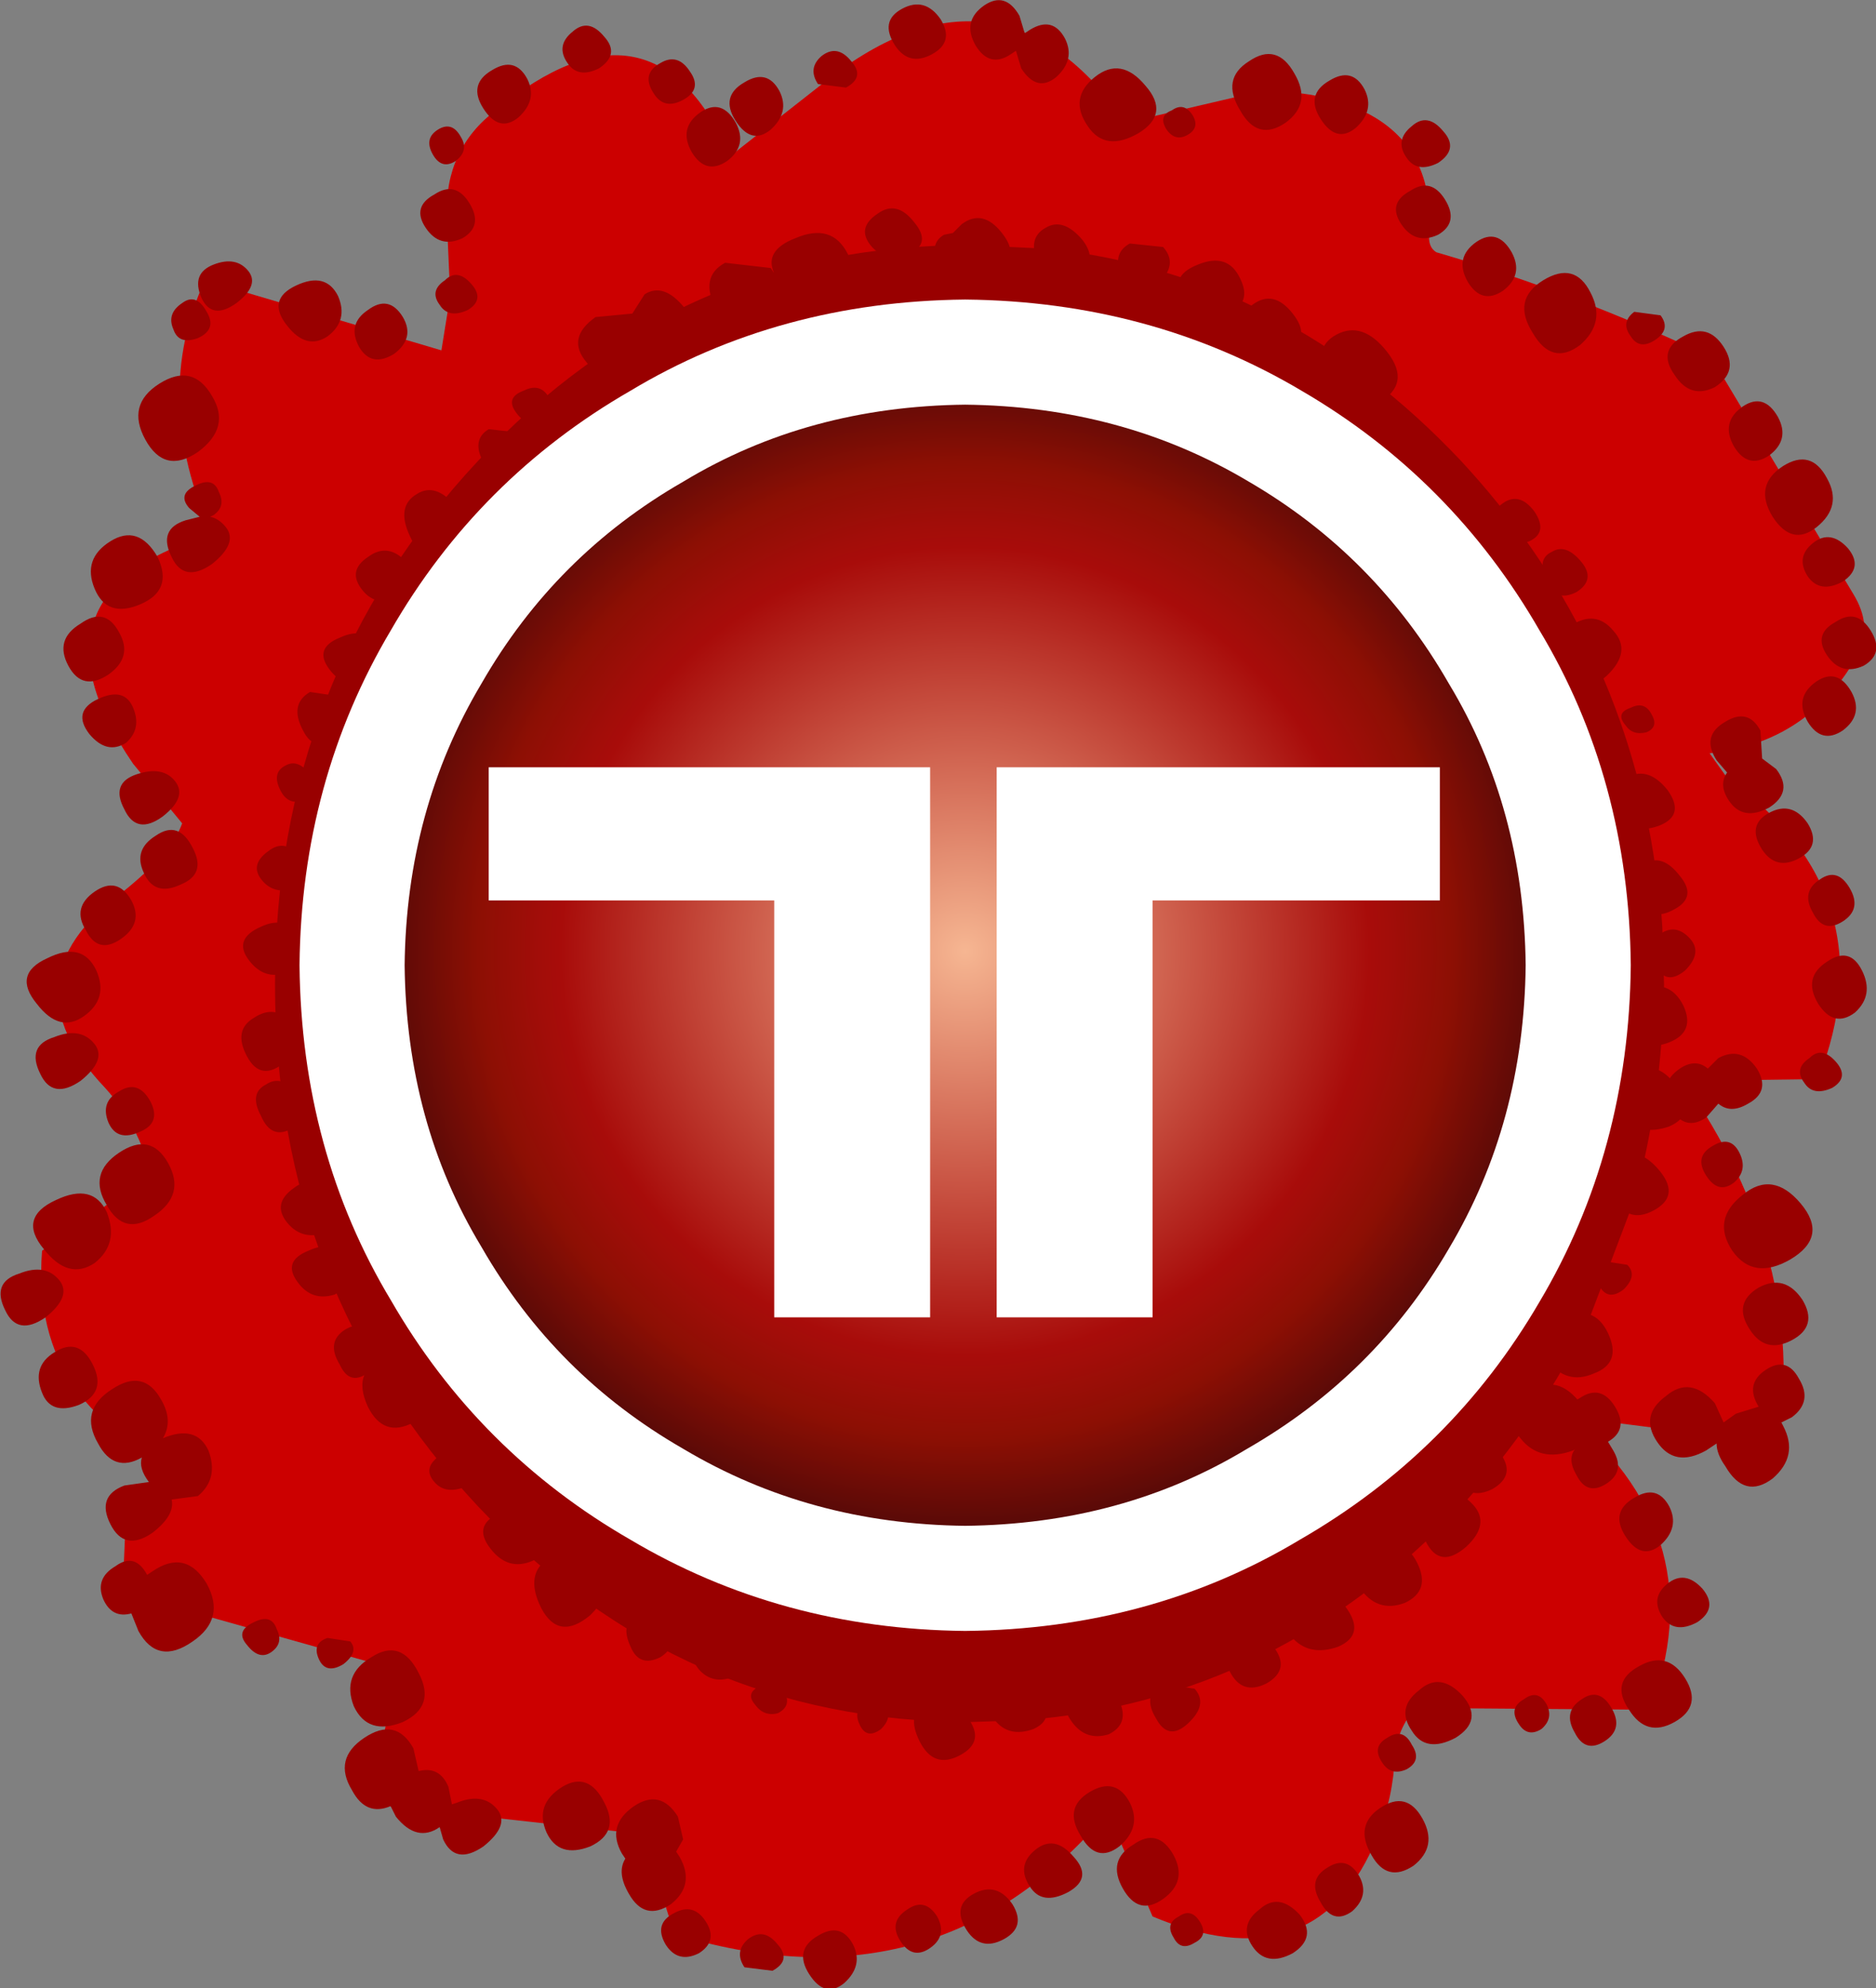
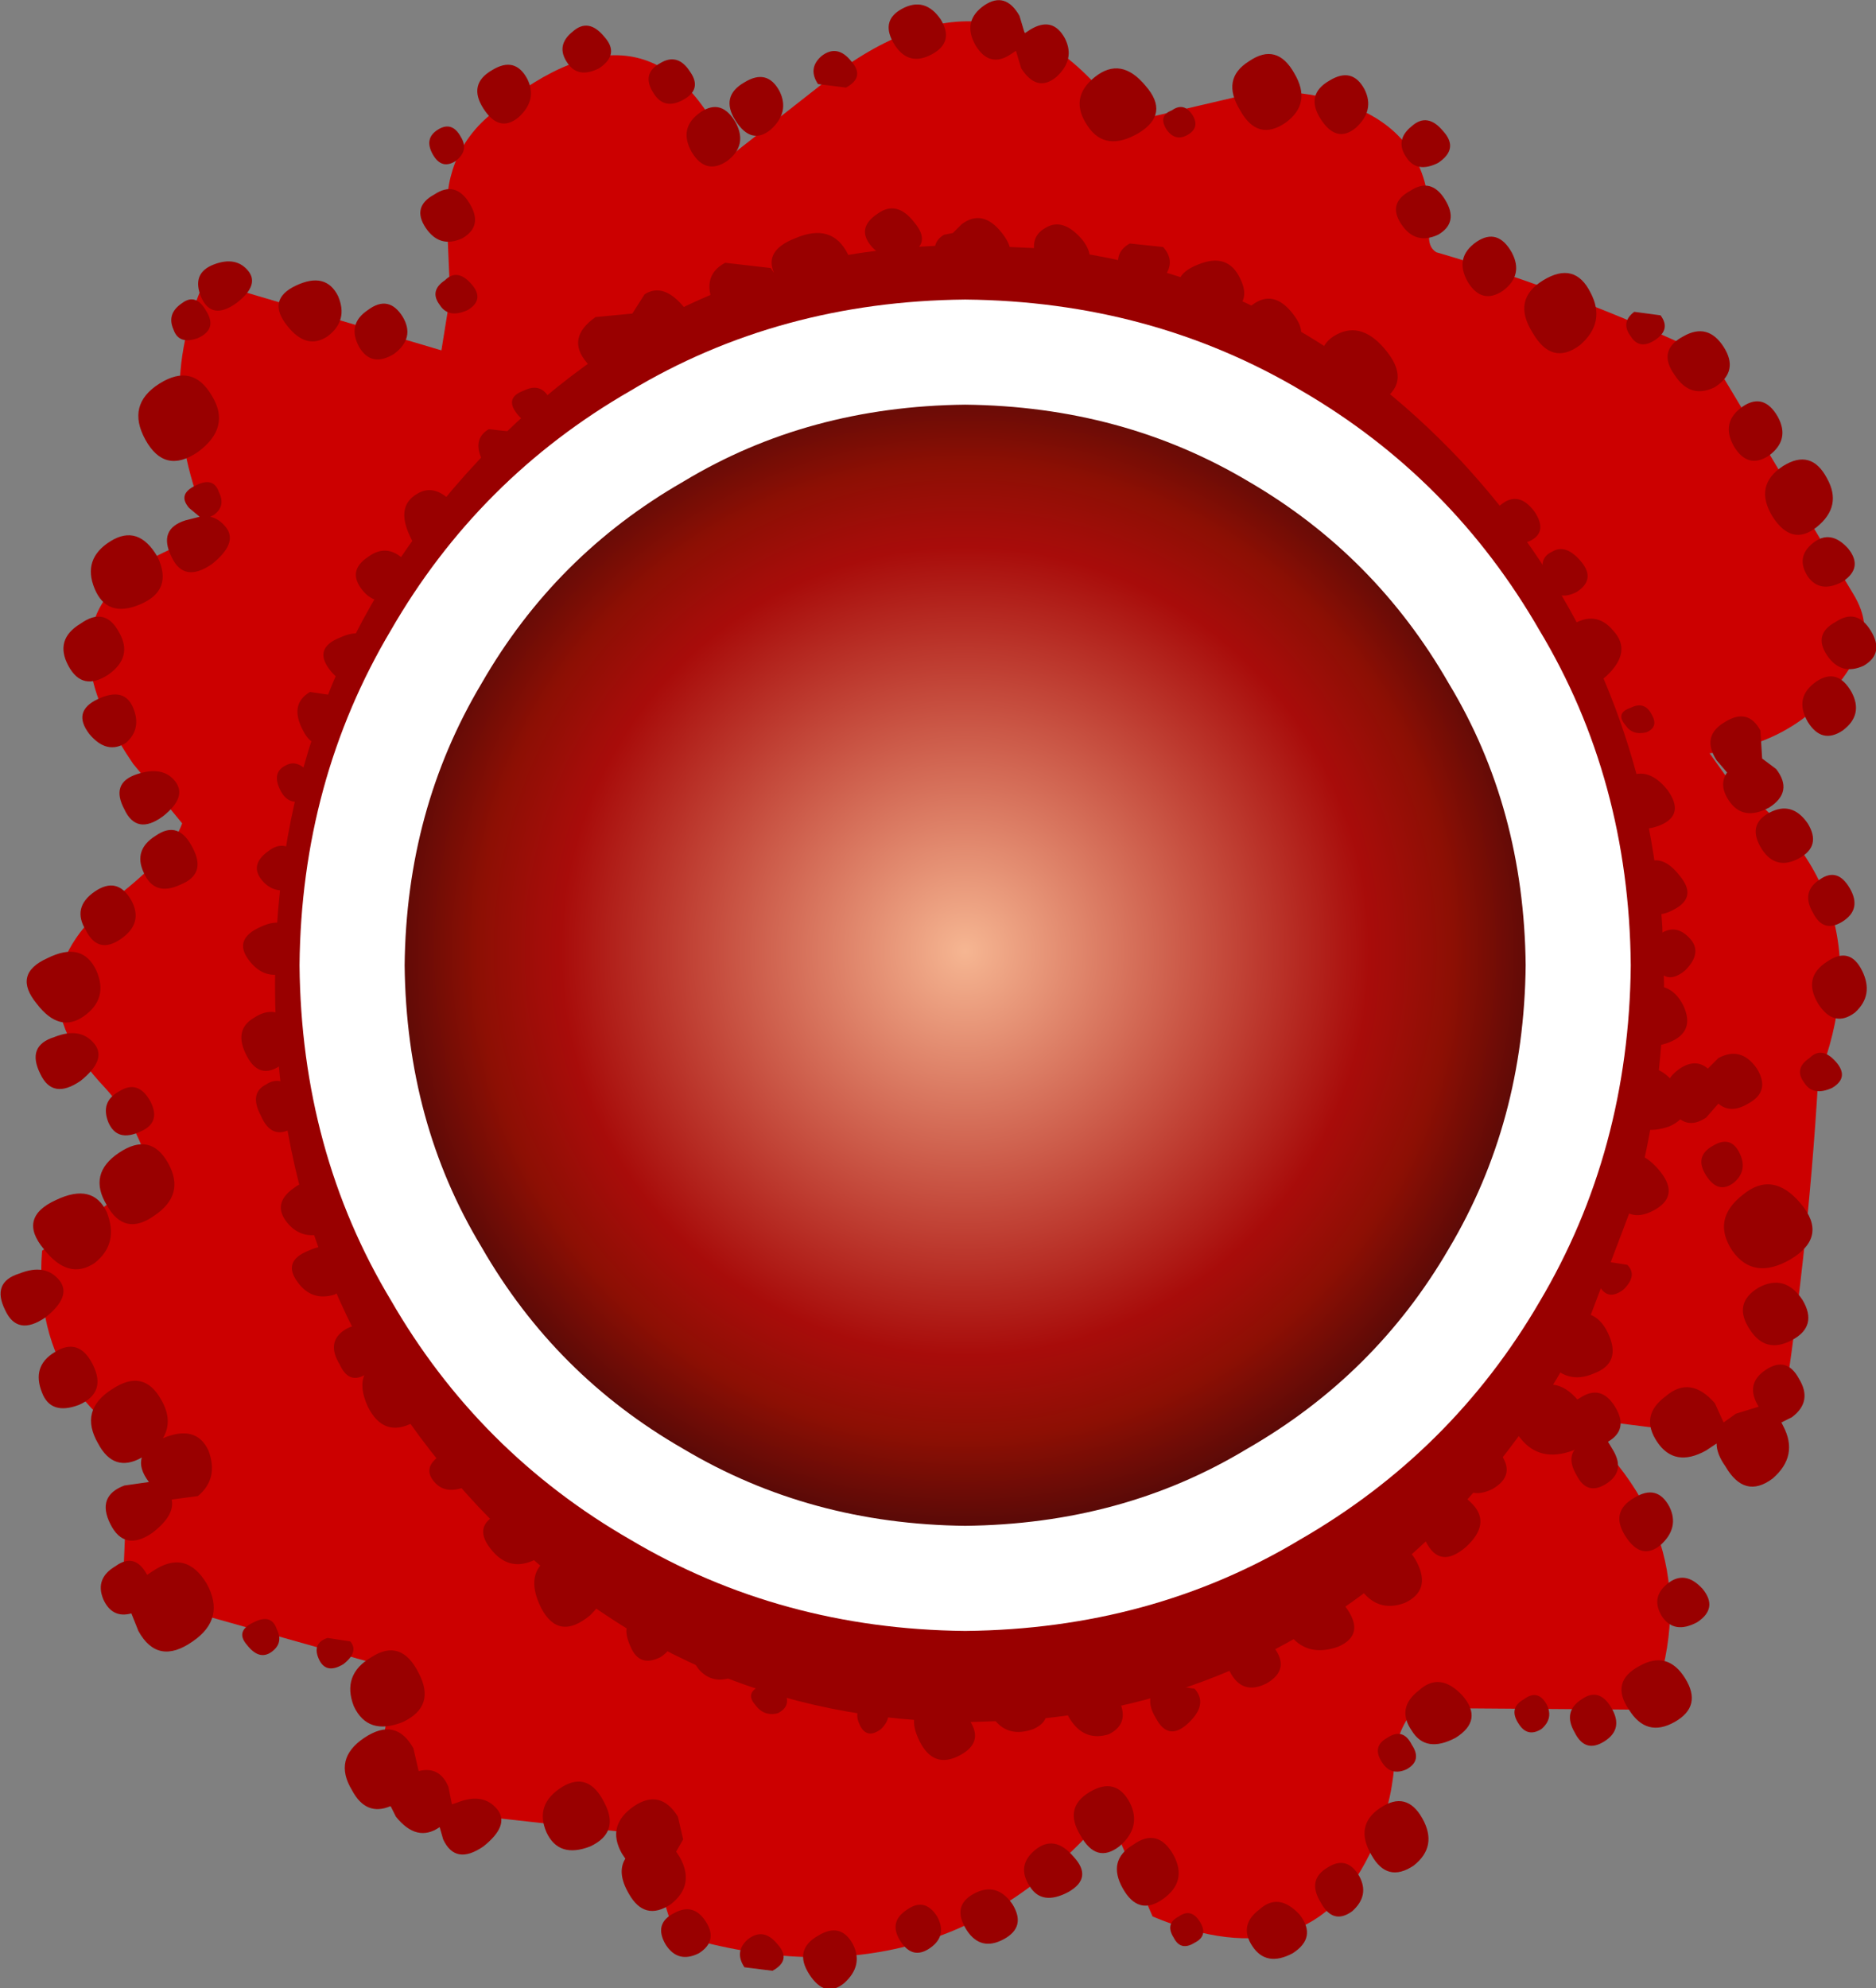
<svg xmlns="http://www.w3.org/2000/svg" height="56.75px" width="53.55px">
  <rect width="100%" height="100%" fill="#808080" stroke="none" />
  <g transform="matrix(1.0, 0.0, 0.0, 1.0, 27.2, 55.85)">
-     <path d="M4.95 -52.35 L7.95 -53.05 Q9.8 -53.5 11.55 -52.75 13.75 -51.8 13.6 -49.2 13.55 -48.8 13.8 -48.65 17.75 -47.5 21.65 -45.65 L25.7 -38.9 Q26.25 -38.0 25.85 -37.2 24.45 -34.65 21.6 -34.35 L22.1 -33.65 Q26.75 -30.3 24.7 -25.05 L20.85 -25.0 Q24.4 -19.9 23.55 -14.65 L17.65 -15.4 Q21.75 -11.9 19.9 -7.05 L13.2 -7.1 Q12.6 -6.4 12.6 -5.45 12.5 -4.25 12.0 -3.15 10.25 0.75 5.7 -1.15 L4.45 -4.05 4.15 -3.8 Q-0.65 1.6 -7.95 -0.65 L-8.85 -3.5 Q-8.3 -3.75 -8.8 -3.85 L-8.85 -3.5 -16.6 -4.35 -15.9 -8.2 -23.7 -10.4 -23.6 -12.75 -21.55 -13.8 Q-26.35 -15.5 -26.0 -20.15 L-22.9 -22.35 Q-23.25 -23.75 -24.2 -24.8 -27.1 -27.85 -23.75 -30.35 -22.3 -31.5 -22.0 -32.35 L-23.4 -34.05 Q-26.75 -38.95 -21.15 -40.6 -22.9 -44.5 -21.35 -47.85 L-14.6 -45.85 -14.35 -47.4 -14.45 -49.7 Q-14.5 -51.6 -13.05 -52.7 -8.55 -56.4 -6.35 -51.4 L-3.8 -53.4 Q1.3 -57.55 4.95 -52.35" fill="#cc0000" fill-rule="evenodd" stroke="none" />
+     <path d="M4.95 -52.35 L7.95 -53.05 Q9.8 -53.5 11.55 -52.75 13.75 -51.8 13.6 -49.2 13.55 -48.8 13.8 -48.65 17.75 -47.5 21.65 -45.65 L25.7 -38.9 Q26.25 -38.0 25.85 -37.2 24.45 -34.65 21.6 -34.35 L22.1 -33.65 Q26.75 -30.3 24.7 -25.05 Q24.4 -19.9 23.55 -14.65 L17.65 -15.4 Q21.75 -11.9 19.9 -7.05 L13.2 -7.1 Q12.6 -6.4 12.6 -5.45 12.5 -4.25 12.0 -3.15 10.25 0.75 5.7 -1.15 L4.45 -4.05 4.15 -3.8 Q-0.65 1.6 -7.95 -0.65 L-8.85 -3.5 Q-8.3 -3.75 -8.8 -3.85 L-8.85 -3.5 -16.6 -4.35 -15.9 -8.2 -23.7 -10.4 -23.6 -12.75 -21.55 -13.8 Q-26.35 -15.5 -26.0 -20.15 L-22.9 -22.35 Q-23.25 -23.75 -24.2 -24.8 -27.1 -27.85 -23.75 -30.35 -22.3 -31.5 -22.0 -32.35 L-23.4 -34.05 Q-26.75 -38.95 -21.15 -40.6 -22.9 -44.5 -21.35 -47.85 L-14.6 -45.85 -14.35 -47.4 -14.45 -49.7 Q-14.5 -51.6 -13.05 -52.7 -8.55 -56.4 -6.35 -51.4 L-3.8 -53.4 Q1.3 -57.55 4.95 -52.35" fill="#cc0000" fill-rule="evenodd" stroke="none" />
    <path d="M22.0 -45.95 Q22.45 -45.25 21.75 -44.8 21.05 -44.45 20.6 -45.15 20.1 -45.85 20.85 -46.25 21.55 -46.65 22.0 -45.95 M19.35 -46.25 Q19.05 -46.65 19.45 -46.95 L20.2 -46.85 Q20.5 -46.45 20.05 -46.15 19.6 -45.85 19.35 -46.25 M6.1 -52.15 Q5.85 -52.55 6.25 -52.7 6.6 -52.95 6.85 -52.55 7.05 -52.2 6.7 -52.0 6.35 -51.8 6.1 -52.15 M3.85 -52.25 Q3.3 -53.05 4.05 -53.65 4.8 -54.25 5.5 -53.4 6.2 -52.6 5.3 -52.05 4.35 -51.5 3.85 -52.25 M2.2 -55.0 Q2.85 -55.4 3.2 -54.75 3.5 -54.15 2.95 -53.65 2.4 -53.2 1.95 -53.9 L1.8 -54.4 1.65 -54.3 Q1.05 -53.9 0.65 -54.55 0.25 -55.25 0.9 -55.7 1.5 -56.1 1.9 -55.4 L2.05 -54.9 2.2 -55.0 M-0.35 -55.3 Q0.05 -54.65 -0.6 -54.3 -1.25 -53.95 -1.65 -54.55 -2.1 -55.25 -1.45 -55.6 -0.8 -55.95 -0.35 -55.3 M9.5 -52.35 Q8.7 -51.8 8.2 -52.7 7.65 -53.6 8.45 -54.1 9.25 -54.65 9.75 -53.75 10.25 -52.9 9.5 -52.35 M11.5 -52.2 Q10.95 -51.75 10.5 -52.45 10.05 -53.15 10.75 -53.55 11.4 -53.95 11.75 -53.3 12.05 -52.7 11.5 -52.2 M13.1 -52.25 Q13.55 -52.65 14.0 -52.1 14.45 -51.6 13.85 -51.2 13.25 -50.9 12.95 -51.35 12.6 -51.85 13.1 -52.25 M13.05 -50.4 Q13.65 -50.8 14.05 -50.15 14.45 -49.5 13.85 -49.15 13.2 -48.85 12.8 -49.45 12.4 -50.05 13.05 -50.4 M16.55 -46.35 Q15.95 -47.3 16.85 -47.85 17.75 -48.4 18.2 -47.5 18.65 -46.65 17.9 -46.0 17.1 -45.4 16.55 -46.35 M14.7 -47.8 Q14.3 -48.5 14.95 -48.95 15.55 -49.35 15.95 -48.65 16.3 -48.0 15.7 -47.55 15.1 -47.15 14.7 -47.8 M24.4 -39.4 Q24.05 -39.95 24.55 -40.35 25.05 -40.75 25.55 -40.2 26.0 -39.65 25.4 -39.25 24.75 -38.9 24.4 -39.4 M23.4 -41.1 Q22.85 -42.0 23.7 -42.55 24.5 -43.05 24.95 -42.2 25.4 -41.4 24.65 -40.8 23.95 -40.25 23.4 -41.1 M22.3 -43.1 Q21.9 -43.8 22.55 -44.25 23.15 -44.65 23.55 -43.95 23.9 -43.3 23.3 -42.85 22.7 -42.45 22.3 -43.1 M23.1 -34.2 L23.5 -33.9 Q24.0 -33.25 23.3 -32.8 22.55 -32.4 22.15 -33.0 21.85 -33.45 22.1 -33.8 L21.8 -34.15 Q21.35 -34.85 22.05 -35.25 22.7 -35.65 23.05 -35.0 L23.1 -34.2 M24.4 -35.25 Q24.0 -35.95 24.65 -36.4 25.25 -36.8 25.65 -36.1 26.0 -35.45 25.4 -35.0 24.8 -34.6 24.4 -35.25 M24.95 -37.15 Q24.55 -37.75 25.2 -38.1 25.8 -38.5 26.2 -37.85 26.6 -37.2 26.0 -36.85 25.35 -36.55 24.95 -37.15 M25.6 -30.5 Q25.95 -29.9 25.4 -29.55 24.85 -29.2 24.55 -29.8 24.2 -30.4 24.75 -30.75 25.25 -31.1 25.6 -30.5 M24.15 -31.35 Q23.5 -31.0 23.1 -31.6 22.65 -32.3 23.3 -32.65 23.95 -33.0 24.4 -32.35 24.8 -31.7 24.15 -31.35 M24.95 -28.4 Q25.6 -28.85 25.95 -28.15 26.3 -27.45 25.75 -26.95 25.15 -26.5 24.7 -27.2 24.25 -27.95 24.95 -28.4 M21.85 -25.65 Q22.5 -26.0 22.95 -25.35 23.35 -24.7 22.7 -24.35 22.2 -24.05 21.85 -24.35 L21.5 -23.95 Q20.9 -23.55 20.5 -24.2 20.1 -24.9 20.75 -25.35 21.2 -25.65 21.55 -25.35 L21.85 -25.65 M21.5 -22.3 Q21.15 -22.85 21.7 -23.15 22.2 -23.45 22.45 -22.95 22.7 -22.45 22.3 -22.1 21.85 -21.75 21.5 -22.3 M24.3 -24.95 Q24.0 -25.35 24.45 -25.65 24.8 -26.0 25.2 -25.55 25.6 -25.1 25.1 -24.8 24.55 -24.55 24.3 -24.95 M24.2 -21.5 Q25.0 -20.55 23.9 -19.9 22.85 -19.3 22.25 -20.15 21.65 -21.05 22.55 -21.75 23.4 -22.45 24.2 -21.5 M23.7 -15.15 Q24.15 -14.3 23.4 -13.65 22.6 -13.05 22.05 -14.0 21.8 -14.35 21.8 -14.65 L21.5 -14.45 Q20.6 -13.95 20.1 -14.7 19.6 -15.45 20.35 -16.0 21.05 -16.6 21.75 -15.8 L22.0 -15.25 22.35 -15.5 23.0 -15.7 Q22.6 -16.35 23.2 -16.75 23.8 -17.15 24.15 -16.5 24.55 -15.85 23.95 -15.4 L23.65 -15.25 23.7 -15.15 M23.95 -17.6 Q23.2 -17.2 22.75 -17.9 22.25 -18.65 23.0 -19.1 23.75 -19.5 24.25 -18.75 24.7 -18.0 23.95 -17.6 M18.85 -14.45 Q19.2 -13.85 18.65 -13.5 18.1 -13.15 17.8 -13.75 17.45 -14.35 17.95 -14.65 L17.65 -15.0 Q17.25 -15.6 17.9 -15.95 18.5 -16.35 18.9 -15.7 19.3 -15.05 18.7 -14.7 L18.85 -14.45 M20.25 -9.7 Q19.9 -10.25 20.4 -10.65 20.9 -11.05 21.4 -10.5 21.85 -9.95 21.25 -9.55 20.6 -9.2 20.25 -9.7 M19.2 -12.0 Q18.75 -12.7 19.45 -13.1 20.1 -13.5 20.45 -12.85 20.75 -12.25 20.2 -11.75 19.65 -11.3 19.2 -12.0 M18.6 -6.15 Q18.05 -5.8 17.75 -6.4 17.4 -7.0 17.95 -7.35 18.45 -7.7 18.8 -7.1 19.15 -6.5 18.6 -6.15 M19.3 -7.05 Q18.75 -7.85 19.6 -8.3 20.4 -8.75 20.9 -7.95 21.4 -7.15 20.6 -6.7 19.8 -6.25 19.3 -7.05 M3.3 -1.85 Q2.55 -1.45 2.2 -2.0 1.8 -2.6 2.35 -3.05 2.9 -3.5 3.45 -2.85 4.0 -2.25 3.3 -1.85 M3.65 -3.45 Q3.15 -4.25 3.9 -4.7 4.65 -5.15 5.05 -4.4 5.4 -3.7 4.75 -3.15 4.1 -2.65 3.65 -3.45 M5.15 -3.2 Q5.85 -3.7 6.3 -2.9 6.7 -2.15 6.0 -1.65 5.3 -1.15 4.85 -1.95 4.4 -2.75 5.15 -3.2 M-1.5 -0.45 Q-1.85 -1.0 -1.3 -1.35 -0.8 -1.7 -0.45 -1.15 -0.15 -0.6 -0.65 -0.25 -1.15 0.1 -1.5 -0.45 M0.4 -0.75 Q-0.05 -1.45 0.6 -1.8 1.25 -2.15 1.7 -1.5 2.1 -0.85 1.45 -0.5 0.8 -0.15 0.4 -0.75 M6.9 -0.4 Q6.5 -0.15 6.3 -0.55 6.05 -0.95 6.45 -1.15 6.8 -1.4 7.05 -1.0 7.3 -0.6 6.9 -0.4 M14.35 -6.25 Q13.5 -5.8 13.1 -6.45 12.65 -7.1 13.3 -7.6 13.9 -8.15 14.55 -7.45 15.15 -6.75 14.35 -6.25 M16.15 -6.65 Q15.85 -7.1 16.3 -7.35 16.7 -7.65 16.95 -7.2 17.15 -6.8 16.8 -6.5 16.4 -6.25 16.15 -6.65 M11.6 -2.3 Q11.9 -1.75 11.4 -1.3 10.85 -0.9 10.5 -1.55 10.1 -2.2 10.7 -2.55 11.25 -2.9 11.6 -2.3 M11.95 -2.9 Q11.45 -3.75 12.2 -4.25 12.95 -4.75 13.4 -3.95 13.85 -3.15 13.15 -2.6 12.4 -2.1 11.95 -2.9 M12.25 -5.55 Q11.95 -6.0 12.4 -6.25 12.85 -6.55 13.1 -6.05 13.4 -5.6 12.95 -5.35 12.5 -5.15 12.25 -5.55 M8.55 -0.3 Q8.15 -0.9 8.75 -1.35 9.3 -1.85 9.9 -1.2 10.4 -0.55 9.7 -0.1 8.95 0.3 8.55 -0.3 M-13.4 -52.75 Q-13.85 -53.45 -13.15 -53.85 -12.5 -54.25 -12.15 -53.6 -11.85 -53.0 -12.4 -52.5 -12.95 -52.05 -13.4 -52.75 M-14.05 -51.95 Q-13.8 -51.55 -14.2 -51.25 -14.6 -51.0 -14.85 -51.45 -15.1 -51.9 -14.7 -52.15 -14.3 -52.4 -14.05 -51.95 M-21.55 -46.2 Q-22.1 -46.0 -22.25 -46.45 -22.45 -46.9 -22.0 -47.2 -21.6 -47.5 -21.3 -46.95 -21.0 -46.45 -21.55 -46.2 M-20.45 -47.2 Q-21.15 -46.7 -21.45 -47.35 -21.75 -48.05 -21.1 -48.3 -20.45 -48.55 -20.1 -48.1 -19.8 -47.7 -20.45 -47.2 M-19.0 -46.55 Q-19.6 -47.3 -18.75 -47.7 -17.9 -48.1 -17.55 -47.4 -17.25 -46.7 -17.85 -46.25 -18.45 -45.85 -19.0 -46.55 M-14.0 -49.05 Q-14.65 -48.75 -15.05 -49.35 -15.45 -49.95 -14.8 -50.3 -14.2 -50.7 -13.8 -50.05 -13.4 -49.4 -14.0 -49.05 M-15.95 -45.75 Q-16.6 -45.35 -16.95 -45.95 -17.3 -46.6 -16.7 -47.0 -16.1 -47.45 -15.7 -46.8 -15.35 -46.2 -15.95 -45.75 M-13.85 -47.0 Q-14.4 -46.75 -14.65 -47.15 -14.95 -47.55 -14.5 -47.85 -14.15 -48.2 -13.75 -47.75 -13.35 -47.3 -13.85 -47.0 M-3.85 -53.45 Q-4.15 -53.9 -3.75 -54.25 -3.3 -54.6 -2.9 -54.1 -2.5 -53.65 -3.05 -53.35 L-3.85 -53.45 M-6.2 -52.4 Q-6.65 -53.1 -5.95 -53.5 -5.3 -53.9 -4.95 -53.25 -4.65 -52.65 -5.2 -52.15 -5.75 -51.7 -6.2 -52.4 M-9.95 -54.8 Q-9.5 -54.3 -10.1 -53.9 -10.7 -53.6 -11.0 -54.05 -11.35 -54.55 -10.85 -54.95 -10.4 -55.35 -9.95 -54.8 M-8.55 -53.2 Q-8.9 -53.75 -8.35 -54.05 -7.85 -54.35 -7.5 -53.8 -7.15 -53.3 -7.7 -53.0 -8.25 -52.7 -8.55 -53.2 M-7.2 -52.65 Q-6.6 -53.05 -6.2 -52.35 -5.85 -51.7 -6.45 -51.25 -7.05 -50.85 -7.45 -51.5 -7.85 -52.2 -7.2 -52.65 M-22.65 -44.9 Q-21.7 -45.5 -21.15 -44.55 -20.6 -43.65 -21.55 -42.95 -22.5 -42.3 -23.05 -43.3 -23.6 -44.3 -22.65 -44.9 M-22.7 -39.95 Q-22.25 -39.0 -23.2 -38.6 -24.15 -38.2 -24.5 -39.05 -24.85 -39.9 -24.05 -40.4 -23.25 -40.9 -22.7 -39.95 M-24.1 -36.6 Q-24.85 -36.1 -25.25 -36.85 -25.65 -37.6 -24.9 -38.05 -24.2 -38.55 -23.8 -37.8 -23.4 -37.1 -24.1 -36.6 M-24.65 -34.9 Q-25.15 -35.55 -24.4 -35.9 -23.65 -36.25 -23.4 -35.65 -23.15 -35.05 -23.6 -34.65 -24.15 -34.3 -24.65 -34.9 M-23.3 -33.75 Q-22.55 -34.0 -22.2 -33.55 -21.85 -33.1 -22.55 -32.55 -23.3 -32.0 -23.65 -32.75 -24.05 -33.5 -23.3 -33.75 M-23.45 -30.15 Q-23.1 -29.5 -23.75 -29.05 -24.4 -28.6 -24.75 -29.3 -25.15 -29.95 -24.5 -30.4 -23.85 -30.85 -23.45 -30.15 M-22.75 -32.0 Q-22.1 -32.45 -21.7 -31.65 -21.3 -30.9 -22.05 -30.6 -22.8 -30.25 -23.1 -30.95 -23.4 -31.6 -22.75 -32.0 M-25.85 -28.5 Q-24.85 -29.0 -24.45 -28.15 -24.1 -27.35 -24.8 -26.85 -25.5 -26.35 -26.15 -27.2 -26.85 -28.05 -25.85 -28.5 M-24.1 -23.8 Q-24.35 -24.4 -23.8 -24.7 -23.25 -25.05 -22.9 -24.4 -22.6 -23.8 -23.2 -23.55 -23.85 -23.25 -24.1 -23.8 M-26.05 -25.2 Q-26.45 -26.0 -25.65 -26.25 -24.9 -26.55 -24.5 -26.05 -24.15 -25.6 -24.9 -25.0 -25.7 -24.45 -26.05 -25.2 M-24.15 -21.45 Q-24.7 -22.35 -23.8 -22.95 -22.9 -23.55 -22.4 -22.65 -21.9 -21.75 -22.8 -21.15 -23.65 -20.55 -24.15 -21.45 M-24.15 -21.25 Q-23.8 -20.35 -24.5 -19.8 -25.25 -19.3 -25.95 -20.2 -26.7 -21.1 -25.6 -21.6 -24.55 -22.1 -24.15 -21.25 M-21.8 -41.35 Q-22.15 -41.75 -21.6 -42.0 -21.1 -42.25 -20.95 -41.8 -20.75 -41.4 -21.1 -41.15 L-21.2 -41.1 Q-20.95 -41.05 -20.75 -40.8 -20.4 -40.35 -21.15 -39.75 -21.95 -39.2 -22.3 -39.95 -22.7 -40.75 -21.9 -41.0 L-21.5 -41.1 -21.8 -41.35 M-21.7 -9.0 Q-22.7 -8.3 -23.25 -9.3 L-23.45 -9.8 Q-24.0 -9.65 -24.25 -10.2 -24.5 -10.8 -23.9 -11.15 -23.35 -11.55 -23.0 -10.9 L-22.85 -11.0 Q-21.9 -11.65 -21.3 -10.65 -20.75 -9.65 -21.7 -9.0 M-17.85 -9.1 L-17.2 -9.0 Q-16.95 -8.7 -17.4 -8.35 -17.9 -8.05 -18.1 -8.5 -18.3 -8.95 -17.85 -9.1 M-19.45 -8.7 Q-19.8 -8.45 -20.15 -8.9 -20.5 -9.3 -19.95 -9.55 -19.45 -9.8 -19.3 -9.35 -19.1 -8.95 -19.45 -8.7 M-15.25 -8.1 Q-14.75 -7.15 -15.7 -6.7 -16.7 -6.3 -17.1 -7.15 -17.45 -8.05 -16.6 -8.55 -15.75 -9.1 -15.25 -8.1 M-21.55 -13.15 L-22.3 -13.05 Q-22.2 -12.6 -22.85 -12.1 -23.65 -11.55 -24.05 -12.35 -24.45 -13.15 -23.65 -13.45 L-22.95 -13.55 Q-23.25 -13.95 -23.15 -14.25 -23.95 -13.8 -24.4 -14.65 -24.95 -15.6 -24.0 -16.2 -23.1 -16.8 -22.6 -15.9 -22.25 -15.3 -22.55 -14.8 -21.6 -15.2 -21.25 -14.45 -20.95 -13.65 -21.55 -13.15 M-15.4 -5.95 L-15.25 -5.3 Q-14.65 -5.45 -14.4 -4.85 L-14.3 -4.35 -14.15 -4.4 Q-13.4 -4.7 -13.0 -4.2 -12.65 -3.75 -13.4 -3.15 -14.2 -2.6 -14.55 -3.35 L-14.65 -3.7 Q-15.3 -3.25 -15.9 -4.0 L-16.05 -4.3 Q-16.75 -4.0 -17.15 -4.75 -17.7 -5.65 -16.8 -6.25 -15.9 -6.85 -15.4 -5.95 M-11.6 -3.55 Q-11.95 -4.35 -11.15 -4.85 -10.4 -5.3 -9.95 -4.4 -9.5 -3.55 -10.35 -3.15 -11.25 -2.8 -11.6 -3.55 M-7.7 -3.35 L-7.9 -3.0 -7.8 -2.85 Q-7.35 -2.05 -8.05 -1.5 -8.8 -1.0 -9.25 -1.8 -9.6 -2.4 -9.35 -2.8 L-9.45 -2.95 Q-9.9 -3.75 -9.1 -4.3 -8.35 -4.8 -7.85 -4.0 L-7.7 -3.35 M-8.2 -0.35 Q-8.55 -0.95 -7.95 -1.25 -7.4 -1.55 -7.05 -1.0 -6.7 -0.45 -7.25 -0.1 -7.85 0.2 -8.2 -0.35 M-5.95 0.3 Q-6.25 -0.15 -5.85 -0.5 -5.4 -0.85 -5.0 -0.35 -4.6 0.1 -5.15 0.4 L-5.95 0.3 M-4.1 0.5 Q-4.55 -0.2 -3.85 -0.6 -3.2 -1.0 -2.85 -0.35 -2.55 0.25 -3.1 0.75 -3.65 1.2 -4.1 0.5 M-27.05 -18.45 Q-27.45 -19.25 -26.65 -19.5 -25.9 -19.8 -25.5 -19.3 -25.15 -18.85 -25.9 -18.25 -26.7 -17.7 -27.05 -18.45 M-25.65 -17.25 Q-24.95 -17.7 -24.55 -16.9 -24.15 -16.1 -24.95 -15.75 -25.75 -15.45 -26.0 -16.1 -26.3 -16.85 -25.65 -17.25" fill="#990000" fill-rule="evenodd" stroke="none" />
    <path d="M2.75 -48.75 Q9.5 -48.0 14.5 -42.7 19.0 -37.85 20.0 -31.45 L20.2 -30.1 20.25 -29.4 20.3 -27.75 Q20.25 -24.5 19.45 -21.6 L18.2 -18.3 Q16.8 -15.35 14.5 -12.85 9.25 -7.3 2.0 -6.75 L0.5 -6.7 Q-7.75 -6.7 -13.55 -12.85 -19.35 -19.05 -19.35 -27.75 -19.35 -36.5 -13.55 -42.7 -7.75 -48.9 0.5 -48.85 L2.75 -48.75" fill="#990000" fill-rule="evenodd" stroke="none" />
    <path d="M0.7 -48.1 L0.5 -47.95 Q-0.1 -47.6 -0.4 -48.25 -0.7 -48.9 -0.25 -49.15 L0.0 -49.2 0.25 -49.45 Q0.85 -49.9 1.4 -49.2 1.95 -48.5 1.25 -48.2 L0.7 -48.1 M5.05 -48.9 L6.0 -48.8 Q6.45 -48.3 5.85 -47.75 5.2 -47.2 4.85 -47.9 4.5 -48.6 5.05 -48.9 M3.5 -47.95 Q2.8 -47.6 2.45 -48.3 2.1 -49.05 2.65 -49.35 3.15 -49.65 3.7 -49.0 4.2 -48.35 3.5 -47.95 M9.7 -46.9 Q10.25 -46.2 9.55 -45.9 8.8 -45.6 8.35 -46.15 7.9 -46.7 8.55 -47.15 9.15 -47.6 9.7 -46.9 M7.85 -46.9 Q7.15 -46.6 6.65 -47.25 6.1 -47.95 7.0 -48.3 7.85 -48.65 8.2 -47.9 8.55 -47.2 7.85 -46.9 M-7.65 -47.05 Q-7.05 -46.3 -7.85 -45.85 L-8.4 -45.7 Q-8.45 -45.35 -8.95 -45.15 -9.9 -44.8 -10.45 -45.5 -11.05 -46.2 -10.2 -46.8 L-9.15 -46.9 -8.8 -47.45 Q-8.25 -47.8 -7.65 -47.05 M-5.1 -48.05 Q-5.4 -48.7 -4.5 -49.05 -3.45 -49.5 -3.0 -48.6 -2.55 -47.65 -3.45 -47.3 -4.35 -46.95 -4.95 -47.75 L-5.05 -47.9 Q-4.85 -47.4 -5.45 -46.8 -6.25 -46.1 -6.75 -47.0 -7.25 -47.95 -6.5 -48.35 L-5.2 -48.2 -5.1 -48.05 M-1.1 -49.5 Q-0.6 -48.9 -1.25 -48.6 -1.95 -48.35 -2.35 -48.85 -2.75 -49.35 -2.15 -49.75 -1.6 -50.15 -1.1 -49.5 M-11.7 -43.8 Q-12.15 -43.65 -12.45 -44.05 -12.8 -44.5 -12.25 -44.7 -11.75 -44.95 -11.5 -44.45 -11.3 -44.0 -11.7 -43.8 M-14.35 -40.15 Q-15.15 -39.75 -15.5 -40.55 -15.9 -41.4 -15.3 -41.75 -14.75 -42.1 -14.15 -41.35 -13.55 -40.6 -14.35 -40.15 M-12.5 -42.55 Q-13.05 -42.05 -13.4 -42.65 -13.75 -43.3 -13.25 -43.6 L-12.35 -43.5 Q-11.95 -43.05 -12.5 -42.55 M-15.75 -38.8 Q-16.45 -38.5 -16.85 -39.0 -17.3 -39.55 -16.7 -39.95 -16.1 -40.4 -15.55 -39.75 -15.05 -39.1 -15.75 -38.8 M-16.45 -37.35 Q-16.15 -36.7 -16.75 -36.4 -17.4 -36.2 -17.8 -36.75 -18.25 -37.35 -17.5 -37.65 -16.75 -38.0 -16.45 -37.35 M-18.35 -36.1 L-17.35 -35.95 Q-16.9 -35.45 -17.55 -34.85 -18.2 -34.3 -18.55 -35.0 -18.95 -35.75 -18.35 -36.1 M-18.45 -33.05 Q-18.95 -32.8 -19.2 -33.3 -19.45 -33.8 -19.05 -34.0 -18.7 -34.2 -18.35 -33.75 -18.0 -33.35 -18.45 -33.05 M-19.55 -31.55 Q-19.05 -31.95 -18.6 -31.35 -18.2 -30.75 -18.75 -30.5 -19.35 -30.3 -19.7 -30.7 -20.1 -31.15 -19.55 -31.55 M-20.1 -28.45 Q-20.55 -29.05 -19.75 -29.4 -19.0 -29.75 -18.65 -29.05 -18.35 -28.35 -19.0 -28.1 -19.65 -27.85 -20.1 -28.45 M-17.65 -21.7 Q-17.1 -21.0 -17.8 -20.7 -18.55 -20.4 -19.0 -20.95 -19.45 -21.5 -18.8 -21.95 -18.2 -22.4 -17.65 -21.7 M-19.75 -24.0 Q-20.1 -24.65 -19.6 -24.9 -19.15 -25.2 -18.65 -24.6 -18.2 -24.05 -18.85 -23.65 -19.45 -23.3 -19.75 -24.0 M-20.15 -25.7 Q-20.55 -26.45 -19.95 -26.8 -19.35 -27.2 -18.85 -26.65 -18.4 -26.15 -19.05 -25.55 -19.75 -24.95 -20.15 -25.7 M-18.7 -19.25 Q-19.15 -19.85 -18.4 -20.15 -17.65 -20.5 -17.35 -19.85 -17.05 -19.2 -17.65 -18.9 -18.3 -18.7 -18.7 -19.25 M-16.4 -17.75 Q-16.1 -17.4 -16.35 -17.0 -15.8 -17.3 -15.2 -16.55 -14.6 -15.75 -15.4 -15.25 -16.25 -14.8 -16.7 -15.7 -16.95 -16.25 -16.8 -16.6 -17.25 -16.35 -17.5 -16.9 -17.9 -17.55 -17.35 -17.9 -16.85 -18.2 -16.4 -17.75 M-13.95 -13.4 Q-14.5 -13.2 -14.8 -13.55 -15.15 -13.95 -14.65 -14.3 -14.2 -14.65 -13.8 -14.1 -13.45 -13.6 -13.95 -13.4 M-11.75 -9.95 Q-12.25 -10.95 -11.5 -11.4 -10.75 -11.9 -10.1 -11.25 -9.5 -10.6 -10.35 -9.75 -11.25 -9.0 -11.75 -9.95 M-12.0 -11.3 Q-12.7 -11.0 -13.2 -11.65 -13.75 -12.35 -12.85 -12.7 -12.0 -13.05 -11.65 -12.3 -11.3 -11.6 -12.0 -11.3 M9.85 -10.3 Q10.6 -10.85 11.2 -10.0 11.8 -9.2 11.0 -8.85 10.15 -8.55 9.65 -9.15 9.15 -9.75 9.85 -10.3 M-8.2 -9.4 Q-7.8 -8.9 -8.35 -8.55 -8.95 -8.25 -9.2 -8.85 -9.5 -9.5 -9.05 -9.7 -8.65 -9.95 -8.2 -9.4 M15.5 -40.6 Q15.1 -41.05 15.65 -41.45 16.15 -41.85 16.6 -41.25 17.0 -40.65 16.45 -40.4 15.85 -40.2 15.5 -40.6 M10.7 -44.85 Q10.2 -45.9 10.95 -46.3 11.7 -46.7 12.4 -45.8 13.1 -44.9 12.15 -44.35 11.2 -43.8 10.7 -44.85 M16.95 -39.25 Q16.65 -39.9 17.1 -40.1 17.5 -40.35 17.95 -39.8 18.35 -39.3 17.8 -38.95 17.2 -38.65 16.95 -39.25 M19.8 -34.95 Q19.4 -34.85 19.2 -35.15 18.9 -35.5 19.35 -35.65 19.75 -35.85 19.95 -35.45 20.15 -35.1 19.8 -34.95 M18.65 -36.55 Q17.9 -35.9 17.45 -36.75 17.0 -37.6 17.65 -38.0 18.35 -38.45 18.85 -37.85 19.4 -37.25 18.65 -36.55 M20.6 -29.9 Q19.9 -29.5 19.6 -30.2 19.25 -30.95 19.75 -31.2 20.25 -31.5 20.75 -30.85 21.25 -30.25 20.6 -29.9 M20.9 -28.15 Q20.35 -27.7 20.05 -28.3 19.7 -28.9 20.2 -29.2 20.65 -29.5 21.05 -29.05 21.4 -28.65 20.9 -28.15 M20.45 -26.1 Q19.7 -25.8 19.2 -26.5 18.65 -27.25 19.55 -27.6 20.45 -27.95 20.85 -27.15 21.2 -26.4 20.45 -26.1 M20.45 -23.7 Q19.6 -23.4 19.1 -24.0 18.6 -24.6 19.3 -25.15 20.05 -25.7 20.65 -24.85 21.25 -24.05 20.45 -23.7 M19.0 -32.55 Q18.5 -33.1 19.15 -33.6 19.8 -34.05 20.4 -33.3 20.9 -32.6 20.2 -32.3 19.45 -32.0 19.0 -32.55 M20.2 -22.4 Q20.75 -21.7 20.0 -21.3 19.25 -20.9 18.85 -21.7 18.45 -22.5 19.05 -22.8 19.6 -23.15 20.2 -22.4 M19.15 -19.05 Q18.7 -18.7 18.45 -19.15 18.2 -19.65 18.6 -19.85 L19.25 -19.75 Q19.55 -19.45 19.15 -19.05 M17.35 -18.25 Q18.3 -18.65 18.7 -17.8 19.1 -16.95 18.3 -16.65 17.5 -16.3 16.95 -17.05 16.35 -17.85 17.35 -18.25 M17.95 -15.75 Q18.65 -14.85 17.7 -14.45 16.75 -14.1 16.2 -14.8 15.6 -15.5 16.45 -16.1 17.25 -16.7 17.95 -15.75 M14.85 -12.9 Q15.35 -12.35 14.65 -11.7 13.9 -11.05 13.5 -11.85 13.05 -12.7 13.7 -13.1 14.3 -13.5 14.85 -12.9 M14.55 -14.75 Q15.05 -15.05 15.6 -14.4 16.1 -13.75 15.4 -13.35 14.7 -13.0 14.35 -13.7 14.0 -14.45 14.55 -14.75 M11.95 -11.65 Q12.85 -12.05 13.25 -11.25 13.65 -10.45 12.9 -10.1 12.1 -9.8 11.6 -10.55 11.05 -11.3 11.95 -11.65 M7.9 -8.15 Q7.55 -8.9 8.1 -9.2 8.6 -9.5 9.15 -8.85 9.65 -8.2 8.95 -7.8 8.25 -7.45 7.9 -8.15 M5.8 -6.8 Q5.4 -7.45 5.95 -7.8 L6.9 -7.65 Q7.3 -7.2 6.7 -6.65 6.15 -6.15 5.8 -6.8 M3.4 -6.7 Q2.95 -7.3 3.7 -7.6 4.45 -7.95 4.75 -7.3 5.05 -6.65 4.45 -6.35 3.8 -6.15 3.4 -6.7 M1.2 -6.75 Q0.8 -7.25 1.4 -7.65 1.95 -8.05 2.45 -7.4 2.95 -6.8 2.3 -6.5 1.6 -6.25 1.2 -6.75 M0.2 -5.75 Q-0.55 -5.35 -0.95 -6.15 -1.35 -6.95 -0.75 -7.25 -0.2 -7.6 0.4 -6.85 0.95 -6.15 0.2 -5.75 M-2.65 -6.6 Q-2.85 -7.0 -2.55 -7.2 L-1.95 -7.15 Q-1.7 -6.85 -2.05 -6.5 -2.45 -6.2 -2.65 -6.6 M-6.25 -8.0 Q-6.85 -7.75 -7.25 -8.2 -7.65 -8.7 -7.1 -9.05 -6.55 -9.5 -6.1 -8.85 -5.65 -8.25 -6.25 -8.0 M-5.45 -7.75 Q-5.0 -7.95 -4.8 -7.55 -4.6 -7.15 -5.0 -6.95 -5.4 -6.85 -5.65 -7.2 -5.95 -7.55 -5.45 -7.75" fill="#990000" fill-rule="evenodd" stroke="none" />
    <path d="M17.7 -28.7 Q17.65 -23.6 15.35 -19.5 13.05 -15.45 9.1 -13.0 5.2 -10.6 0.35 -10.5 -4.55 -10.6 -8.45 -13.0 -12.35 -15.45 -14.7 -19.5 -17.0 -23.6 -17.05 -28.7 -17.0 -33.7 -14.7 -37.85 -12.35 -41.9 -8.45 -44.3 -4.55 -46.75 0.35 -46.8 5.2 -46.75 9.1 -44.3 13.05 -41.9 15.35 -37.8 17.65 -33.7 17.7 -28.7" fill="url(#gradient0)" fill-rule="evenodd" stroke="none" />
-     <path d="M13.9 -30.15 L5.7 -30.15 5.7 -18.25 1.25 -18.25 1.25 -33.95 13.9 -33.95 13.9 -30.15" fill="#ffffff" fill-rule="evenodd" stroke="none" />
-     <path d="M-5.1 -30.15 L-13.25 -30.15 -13.25 -33.95 -0.65 -33.95 -0.65 -18.25 -5.1 -18.25 -5.1 -30.15" fill="#ffffff" fill-rule="evenodd" stroke="none" />
    <path d="M17.85 -28.3 Q17.8 -23.4 15.45 -19.45 13.15 -15.5 9.15 -13.2 5.25 -10.85 0.35 -10.8 -4.5 -10.85 -8.45 -13.2 -12.45 -15.5 -14.75 -19.5 -17.1 -23.4 -17.15 -28.3 -17.1 -33.15 -14.75 -37.1 -12.45 -41.1 -8.45 -43.4 -4.55 -45.75 0.35 -45.8 5.25 -45.75 9.2 -43.4 13.15 -41.1 15.45 -37.1 17.8 -33.2 17.85 -28.3 Z" fill="none" stroke="#ffffff" stroke-linecap="round" stroke-linejoin="round" stroke-width="3.0" />
  </g>
  <defs>
    <radialGradient cx="0" cy="0" gradientTransform="matrix(0.021, 0.0, 0.0, 0.021, 0.35, -28.7)" gradientUnits="userSpaceOnUse" id="gradient0" r="819.2" spreadMethod="pad">
      <stop offset="0.0" stop-color="#f6b692" />
      <stop offset="0.671" stop-color="#a80c0a" />
      <stop offset="0.706" stop-color="#a20d09" />
      <stop offset="0.808" stop-color="#8d0f04" />
      <stop offset="0.953" stop-color="#5a0a07" />
    </radialGradient>
  </defs>
</svg>